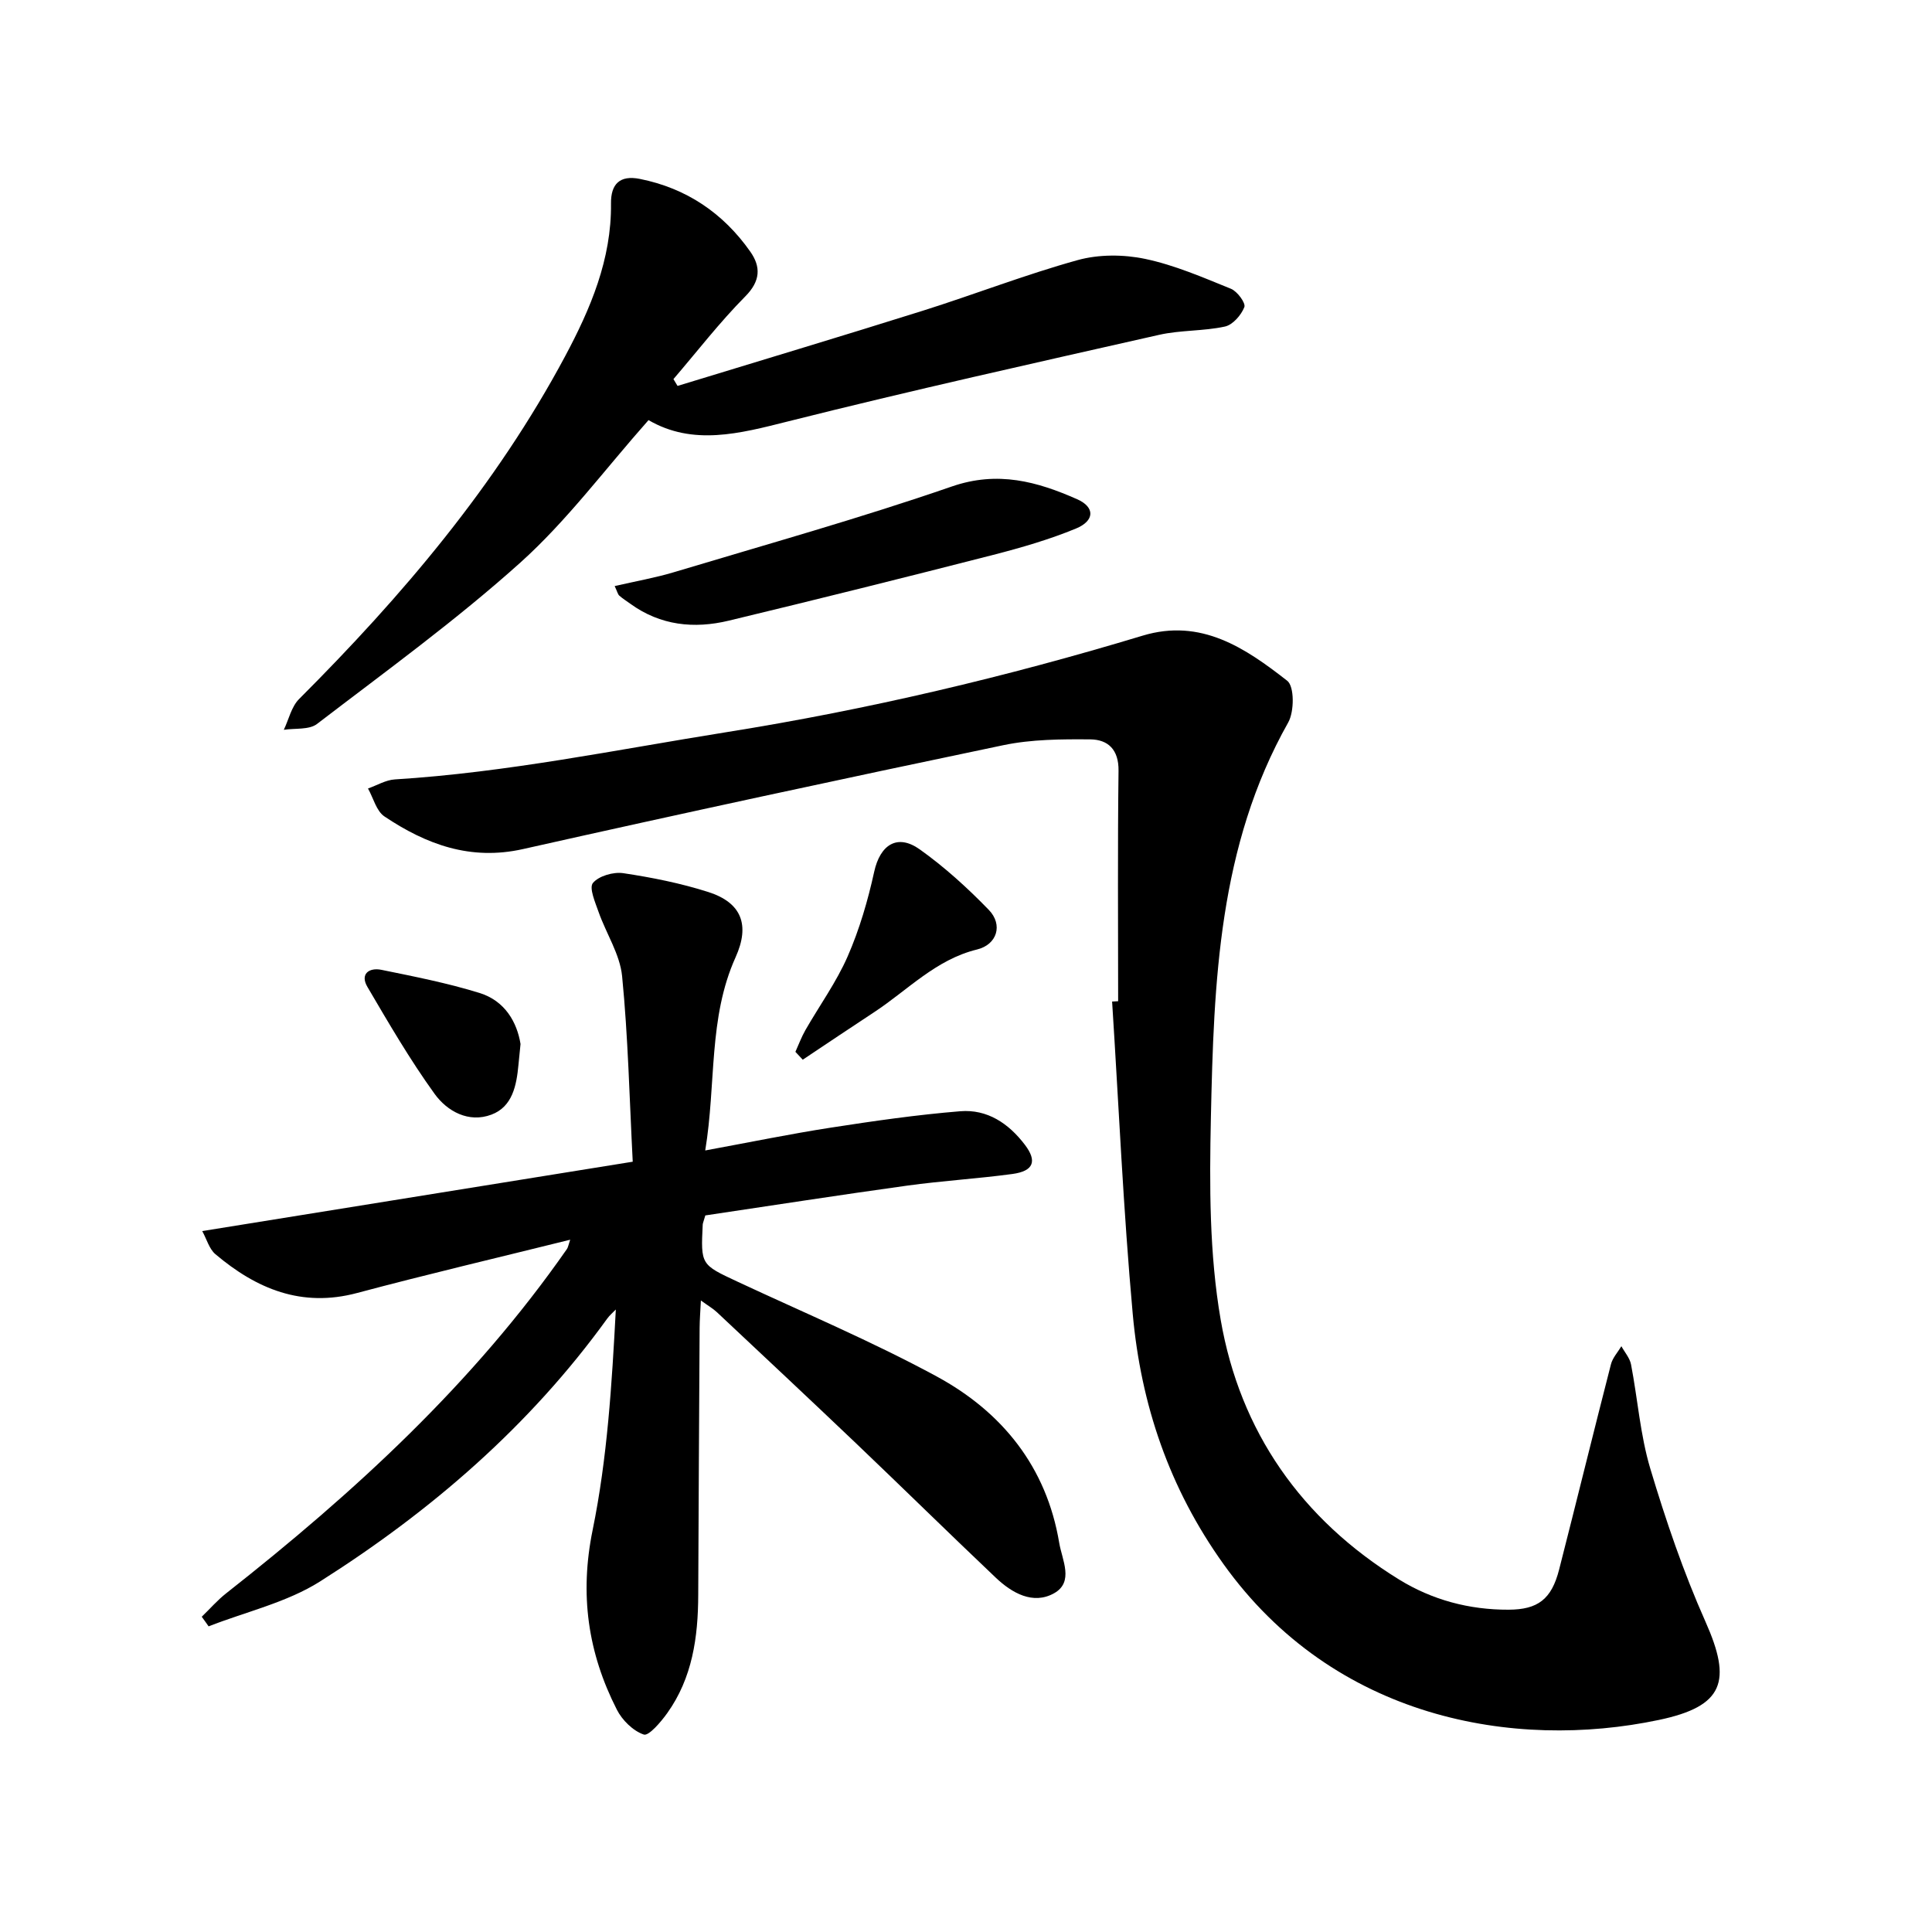
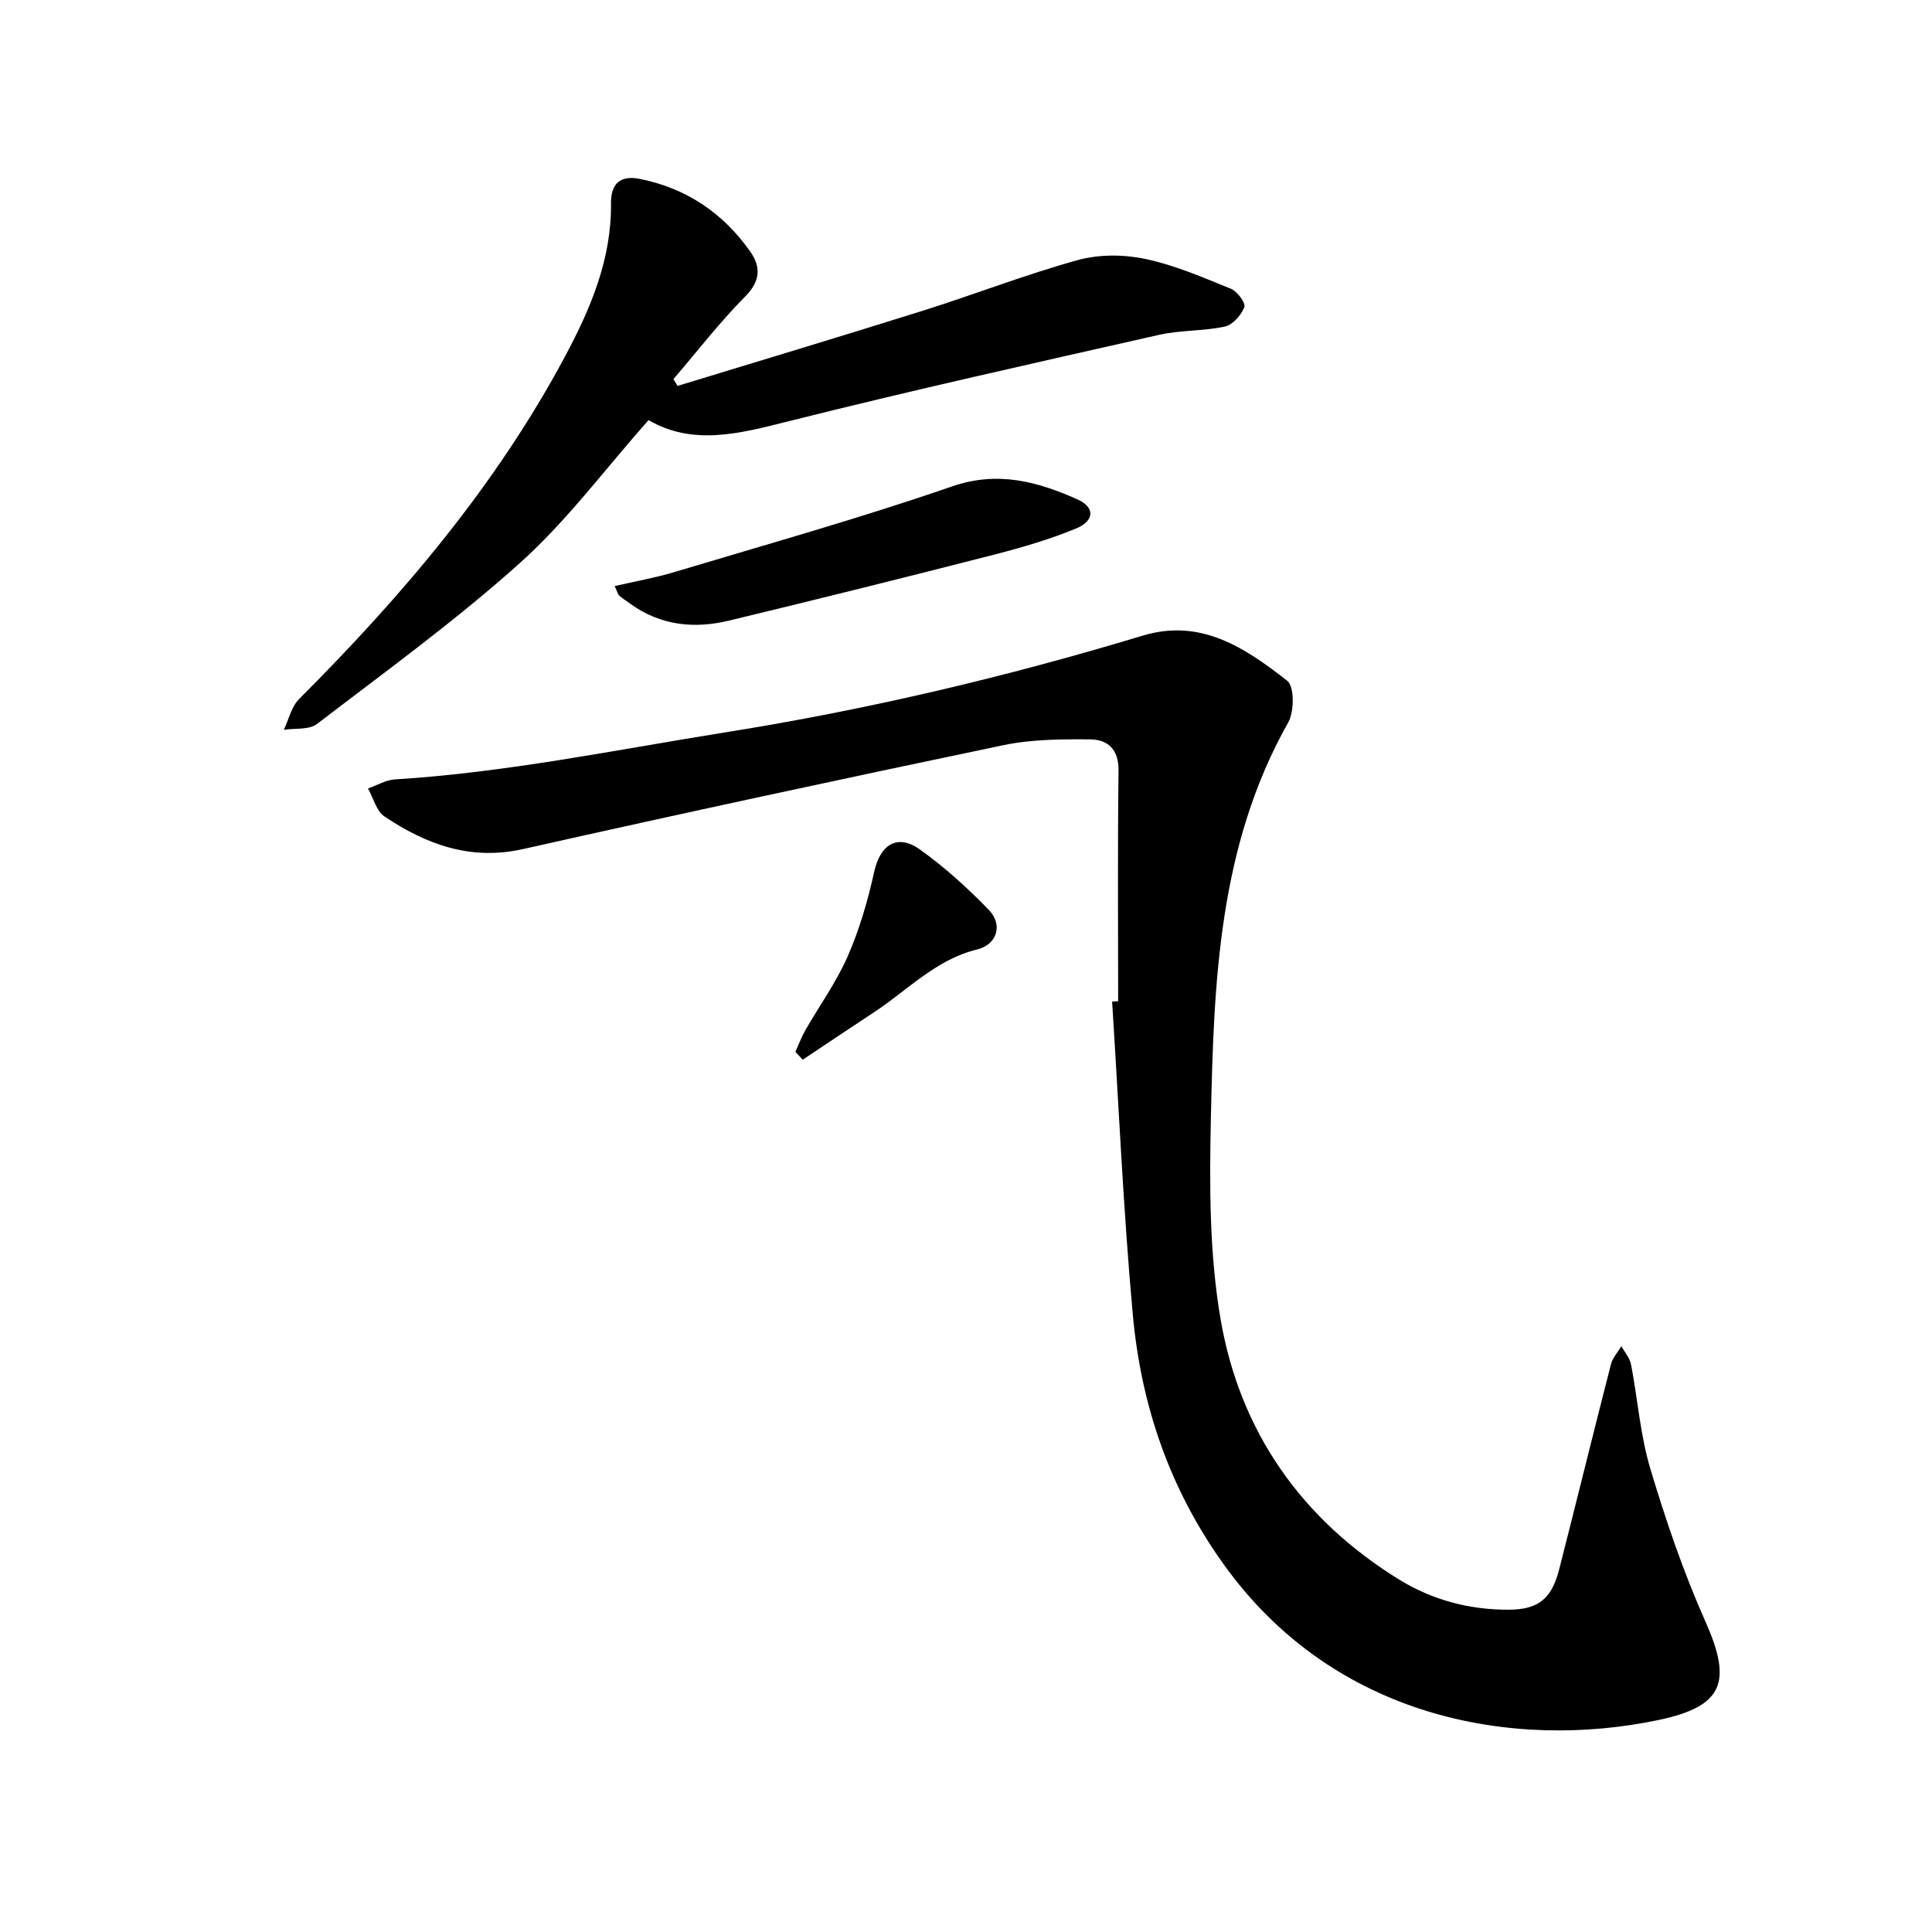
<svg xmlns="http://www.w3.org/2000/svg" enable-background="new 0 0 400 400" viewBox="0 0 400 400">
  <path d="m231.5 207.29c0-15.9-.12-31.81.08-47.71.06-4.39-2.18-6.46-5.84-6.5-6-.05-12.16-.02-18 1.2-33.2 6.94-66.36 14.08-99.45 21.51-10.9 2.45-20.05-.97-28.69-6.75-1.68-1.12-2.3-3.82-3.41-5.79 1.85-.65 3.67-1.76 5.55-1.88 23.19-1.44 45.89-6.15 68.77-9.8 29.18-4.66 57.82-11.43 86.08-19.97 12.09-3.65 21.26 2.58 29.92 9.35 1.49 1.16 1.47 6.38.2 8.63-14.43 25.57-15.4 53.76-16.01 81.9-.3 13.92-.33 28.13 2.03 41.77 4 23.14 16.73 41.31 36.93 53.77 6.88 4.24 14.54 6.28 22.68 6.25 6.07-.02 8.89-2.17 10.46-8.31 3.62-14.16 7.09-28.35 10.73-42.5.34-1.34 1.42-2.5 2.16-3.74.69 1.26 1.74 2.44 2 3.78 1.38 7.18 1.9 14.59 3.98 21.54 3.22 10.75 6.87 21.47 11.43 31.71 5.49 12.33 3.86 17.51-9.67 20.35-30 6.31-67.2-.22-90.14-32.3-11.24-15.72-17.07-33.01-18.77-51.76-1.95-21.51-2.89-43.12-4.27-64.68.41-.02.83-.04 1.25-.07z" />
-   <path d="m41.77 334.73c1.69-1.63 3.24-3.43 5.08-4.87 26.48-20.83 51.14-43.44 70.53-71.27.24-.35.3-.83.67-1.92-15.01 3.73-29.62 7.16-44.12 11.03-11.49 3.07-20.84-.86-29.34-8.04-1.28-1.09-1.79-3.09-2.72-4.78 29.87-4.81 59.08-9.52 89.13-14.36-.68-13.12-.96-25.82-2.2-38.42-.45-4.53-3.29-8.81-4.86-13.26-.7-2-2.02-5.02-1.18-6.03 1.21-1.46 4.24-2.33 6.27-2.03 5.94.89 11.9 2.08 17.61 3.9 6.89 2.2 8.68 6.81 5.65 13.52-5.67 12.58-3.99 26.13-6.28 39.99 9.25-1.7 17.58-3.42 25.98-4.72 8.91-1.38 17.85-2.67 26.83-3.4 5.58-.45 10.01 2.51 13.39 6.97 2.53 3.34 1.83 5.42-2.6 6.02-7.24.98-14.55 1.41-21.79 2.41-14.09 1.95-28.14 4.14-41.79 6.17-.37 1.29-.52 1.59-.54 1.89-.41 8.34-.38 8.28 7.19 11.82 13.79 6.44 27.86 12.37 41.22 19.61 13.57 7.35 22.78 18.74 25.4 34.48.59 3.52 3.11 8.09-1.07 10.43-4.35 2.43-8.71-.04-12.08-3.24-9.7-9.2-19.23-18.57-28.9-27.79-9.56-9.11-19.2-18.13-28.83-27.17-.79-.74-1.75-1.29-3.31-2.42-.11 2.31-.25 3.98-.26 5.65-.11 18.46-.21 36.91-.29 55.37-.03 8.7-1.21 17.13-6.42 24.42-1.31 1.83-3.83 4.78-4.85 4.43-2.22-.75-4.47-2.97-5.58-5.16-5.99-11.76-7.74-23.84-5.01-37.19 3.04-14.87 3.98-30.18 4.8-45.65-.6.62-1.28 1.19-1.78 1.88-16.06 22.24-36.47 39.86-59.45 54.42-6.89 4.36-15.35 6.27-23.08 9.3-.45-.66-.94-1.32-1.42-1.99z" />
  <path d="m140.28 79.9c16.92-5.18 33.87-10.25 50.75-15.56 10.73-3.38 21.24-7.48 32.06-10.48 4.38-1.22 9.51-1.2 13.99-.26 6.1 1.28 11.96 3.83 17.78 6.19 1.31.53 3.09 2.96 2.77 3.79-.65 1.66-2.4 3.68-4.03 4.03-4.46.97-9.19.71-13.64 1.72-25.65 5.8-51.32 11.51-76.82 17.92-10.05 2.53-19.67 5.08-28.87-.27-9.07 10.23-16.91 20.85-26.54 29.5-13.3 11.95-27.87 22.51-42.1 33.41-1.64 1.25-4.55.85-6.87 1.21 1.03-2.15 1.57-4.78 3.16-6.37 21.34-21.35 40.77-44.19 55.07-70.95 5.25-9.82 9.64-20.1 9.51-31.63-.05-4.07 1.84-5.93 5.97-5.11 9.65 1.93 17.26 7.08 22.87 15.06 2.2 3.13 2.14 6.06-1.03 9.26-5.31 5.36-9.95 11.38-14.88 17.13.29.46.57.93.85 1.41z" />
  <path d="m127.26 121.34c4.27-.99 8.37-1.7 12.33-2.89 19.2-5.77 38.54-11.18 57.48-17.73 9.52-3.29 17.69-1.01 25.94 2.64 3.74 1.65 3.64 4.47-.25 6.07-5.52 2.28-11.33 3.96-17.12 5.45-18.22 4.67-36.46 9.22-54.75 13.62-7.19 1.73-14.17 1.01-20.39-3.5-.76-.55-1.58-1.06-2.28-1.68-.32-.29-.41-.82-.96-1.98z" />
  <path d="m164.68 217.77c.68-1.5 1.25-3.06 2.06-4.48 2.92-5.1 6.42-9.93 8.76-15.28 2.44-5.58 4.18-11.55 5.49-17.51 1.22-5.58 4.77-7.97 9.44-4.64 5.14 3.66 9.89 7.98 14.29 12.52 2.99 3.09 1.71 7.19-2.43 8.2-8.56 2.09-14.37 8.43-21.32 12.99-4.94 3.24-9.85 6.55-14.77 9.83-.5-.55-1.01-1.09-1.52-1.63z" />
-   <path d="m107.77 216.15c-.21 2.1-.32 3.21-.43 4.32-.4 4.24-1.23 8.66-5.59 10.3-4.72 1.78-9.17-.69-11.78-4.31-5.09-7.05-9.49-14.62-13.9-22.13-1.58-2.69.36-4.05 2.89-3.54 6.82 1.39 13.68 2.74 20.31 4.79 5.32 1.64 7.78 6.12 8.5 10.57z" />
+   <path d="m107.77 216.15z" />
</svg>